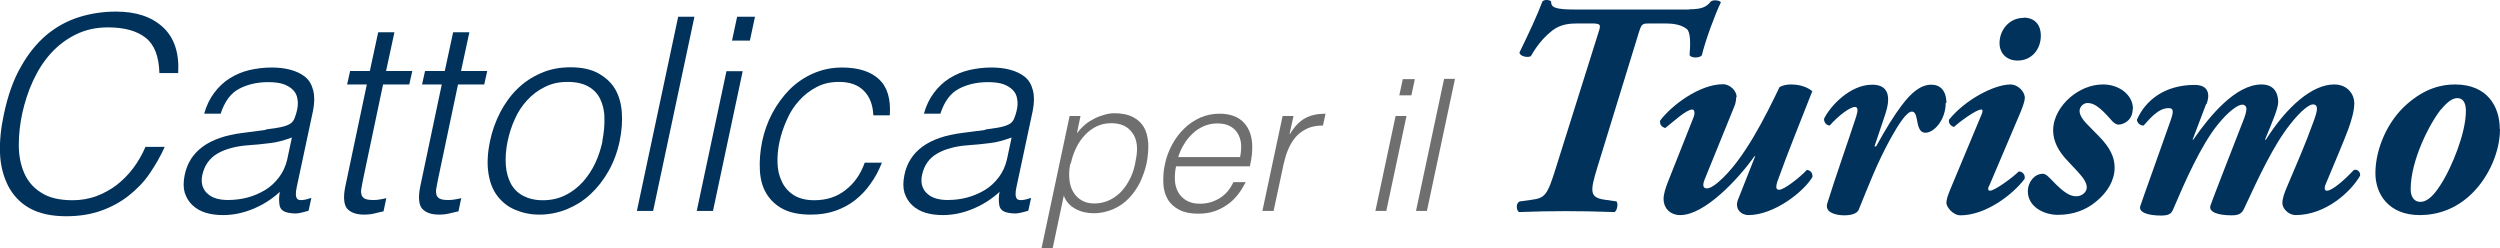
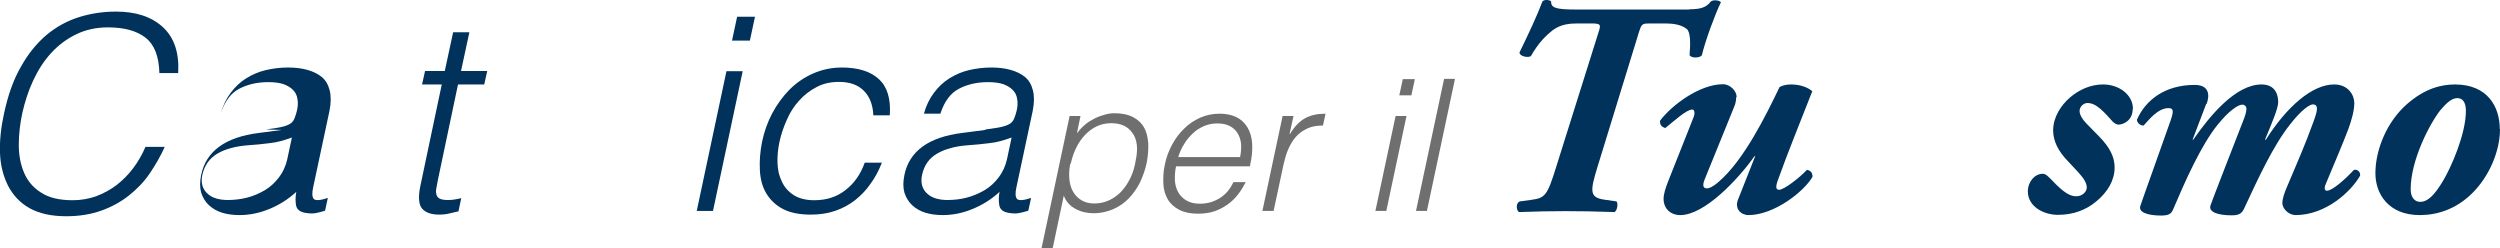
<svg xmlns="http://www.w3.org/2000/svg" id="Layer_2" data-name="Layer 2" viewBox="0 0 107.75 10.7">
  <defs>
    <style>
      .cls-1 {
        fill: #706f6f;
      }

      .cls-1, .cls-2 {
        stroke-width: 0px;
      }

      .cls-2 {
        fill: #00325c;
      }
    </style>
  </defs>
  <g id="Livello_1" data-name="Livello 1">
    <g>
      <path class="cls-2" d="M6.87,3.15c-.02-.71-.21-1.22-.59-1.52-.38-.3-.92-.45-1.63-.45-.5,0-.96.1-1.37.3-.41.2-.77.47-1.08.81-.31.34-.56.73-.77,1.18-.21.45-.36.92-.47,1.41-.1.47-.15.92-.15,1.37s.08.85.23,1.2c.15.35.39.64.73.85.33.22.79.33,1.36.33.36,0,.69-.06,1.01-.17.32-.12.61-.28.88-.48.27-.21.51-.45.72-.73.21-.28.39-.59.53-.92h.83c-.18.4-.4.78-.65,1.15s-.56.68-.9.95c-.34.27-.74.49-1.19.65-.45.16-.95.24-1.51.24-.64,0-1.17-.12-1.58-.35s-.71-.56-.92-.96C.14,7.59.02,7.13,0,6.6c-.02-.53.04-1.09.17-1.69.17-.8.41-1.48.73-2.03.31-.56.68-1.01,1.1-1.37.42-.35.89-.61,1.4-.77.51-.16,1.04-.24,1.6-.24.86,0,1.53.22,2.02.67.49.45.71,1.11.66,1.98h-.81Z" />
-       <path class="cls-2" d="M11.46,5.58c.13-.02.29-.04.48-.07.19-.03.35-.07.48-.13.13-.05.22-.15.27-.27.05-.13.09-.25.11-.35.04-.18.05-.34.02-.49-.02-.15-.08-.28-.18-.38-.1-.11-.23-.19-.41-.26-.17-.06-.4-.09-.67-.09-.48,0-.9.1-1.26.29-.36.19-.62.55-.79,1.07h-.71c.1-.36.25-.66.44-.91.19-.25.41-.46.67-.62.26-.16.54-.28.84-.35.31-.07.62-.11.95-.11.3,0,.58.03.83.1.25.07.46.17.63.31.17.14.28.34.34.58.06.24.06.53-.01.88l-.7,3.28c-.06.27-.05.44.03.52.08.07.28.06.6-.05l-.12.55c-.05.02-.14.04-.25.07-.11.03-.22.05-.32.05s-.2-.01-.3-.03c-.22-.04-.35-.15-.38-.32-.03-.17-.03-.37.01-.58-.36.33-.75.57-1.17.74-.41.17-.84.26-1.28.26-.26,0-.51-.03-.74-.1-.23-.07-.42-.18-.58-.33-.16-.15-.26-.33-.33-.54-.06-.21-.06-.47,0-.76.21-1.02,1.04-1.63,2.49-1.81l.99-.13ZM12.57,5.93c-.33.12-.64.21-.95.24-.31.04-.61.07-.92.09-.54.04-.99.16-1.33.36-.34.2-.56.51-.65.92-.04.19-.03.35.01.48.05.14.12.25.23.34.1.09.23.16.38.2.15.04.3.06.47.06.28,0,.56-.03.83-.1.28-.07.53-.18.77-.32.24-.14.44-.33.61-.55.17-.22.29-.48.36-.78l.2-.94Z" />
-       <path class="cls-2" d="M16.53,9.11c-.09.02-.2.04-.35.08-.15.04-.31.06-.48.06-.35,0-.59-.09-.74-.26-.14-.17-.17-.49-.08-.94l.93-4.41h-.85l.13-.58h.85l.36-1.67h.7l-.36,1.67h1.13l-.13.58h-1.13l-.87,4.13c-.03.15-.05.28-.07.38-.02.11,0,.2.02.27.03.07.08.12.15.15.07.03.18.05.33.05.09,0,.19,0,.28-.02.1-.02.2-.03.3-.06l-.12.57Z" />
+       <path class="cls-2" d="M11.46,5.58c.13-.02.29-.04.48-.07.19-.03.35-.07.48-.13.13-.05.22-.15.27-.27.05-.13.09-.25.11-.35.04-.18.05-.34.02-.49-.02-.15-.08-.28-.18-.38-.1-.11-.23-.19-.41-.26-.17-.06-.4-.09-.67-.09-.48,0-.9.1-1.26.29-.36.19-.62.55-.79,1.07c.1-.36.25-.66.44-.91.19-.25.41-.46.67-.62.26-.16.54-.28.84-.35.31-.07.62-.11.95-.11.3,0,.58.03.83.1.25.07.46.17.63.31.17.14.28.34.34.58.06.24.06.53-.01.88l-.7,3.28c-.06.27-.05.44.03.52.08.07.28.06.6-.05l-.12.55c-.05.02-.14.04-.25.07-.11.03-.22.05-.32.05s-.2-.01-.3-.03c-.22-.04-.35-.15-.38-.32-.03-.17-.03-.37.01-.58-.36.33-.75.57-1.17.74-.41.17-.84.26-1.28.26-.26,0-.51-.03-.74-.1-.23-.07-.42-.18-.58-.33-.16-.15-.26-.33-.33-.54-.06-.21-.06-.47,0-.76.21-1.02,1.04-1.63,2.49-1.81l.99-.13ZM12.57,5.93c-.33.12-.64.21-.95.24-.31.04-.61.07-.92.09-.54.04-.99.16-1.33.36-.34.2-.56.51-.65.92-.04.19-.03.35.01.48.05.14.12.25.23.34.1.09.23.16.38.2.15.04.3.06.47.06.28,0,.56-.03.83-.1.28-.07.53-.18.77-.32.24-.14.44-.33.61-.55.17-.22.29-.48.36-.78l.2-.94Z" />
      <path class="cls-2" d="M19.76,9.11c-.09.02-.2.04-.35.08-.15.04-.31.06-.48.06-.35,0-.59-.09-.74-.26-.14-.17-.17-.49-.08-.94l.93-4.41h-.85l.13-.58h.85l.36-1.67h.7l-.36,1.67h1.13l-.13.58h-1.13l-.87,4.13c-.03.15-.05.28-.07.38-.02.11,0,.2.02.27.03.07.08.12.15.15.07.03.18.05.33.05.09,0,.19,0,.28-.02.1-.02.2-.03.3-.06l-.12.57Z" />
-       <path class="cls-2" d="M23.24,9.25c-.39,0-.73-.08-1.04-.21-.31-.13-.56-.33-.76-.59-.2-.26-.33-.59-.39-.99-.06-.4-.04-.86.07-1.38.09-.44.24-.85.44-1.24.2-.38.44-.72.74-1.01.29-.29.63-.51,1.02-.68.38-.17.81-.25,1.27-.25s.87.08,1.18.25c.31.17.56.39.73.67.17.28.27.62.3,1.01.03.39,0,.8-.09,1.24-.1.48-.26.91-.48,1.3-.22.39-.48.72-.78,1-.3.28-.64.49-1.02.65-.38.15-.77.23-1.19.23ZM25.96,6.08c.07-.36.1-.69.09-1,0-.31-.07-.58-.18-.81-.11-.23-.28-.41-.51-.54-.23-.13-.53-.2-.9-.2s-.69.07-.98.22c-.29.14-.54.33-.76.57-.22.24-.4.51-.53.81-.14.31-.24.62-.31.95-.08.37-.1.72-.08,1.03.02.31.1.58.22.81.12.22.3.4.53.52.23.12.51.19.84.19.36,0,.69-.07.98-.22.29-.14.54-.34.76-.58.21-.24.39-.51.53-.81s.24-.62.31-.94Z" />
-       <path class="cls-2" d="M27.45,9.09l1.78-8.37h.7l-1.78,8.37h-.7Z" />
      <path class="cls-2" d="M30.03,9.09l1.28-6.02h.7l-1.28,6.02h-.7ZM31.55,1.75l.22-1.03h.77l-.22,1.03h-.77Z" />
      <path class="cls-2" d="M37.64,4.96c-.02-.45-.16-.8-.41-1.05-.25-.25-.6-.38-1.07-.38-.36,0-.68.07-.96.22-.29.15-.54.34-.76.59-.22.24-.4.52-.53.83-.14.31-.24.61-.31.92-.07.32-.1.63-.09.93s.07.57.19.81c.11.24.28.43.51.58.22.14.52.22.88.22.52,0,.97-.14,1.34-.43.38-.29.66-.68.84-1.19h.74c-.13.33-.29.64-.49.91-.19.28-.42.51-.67.71-.26.2-.54.35-.86.46-.32.11-.67.16-1.05.16-.48,0-.88-.08-1.19-.24-.31-.16-.55-.39-.72-.67-.17-.28-.26-.62-.28-1.01-.02-.39.01-.8.1-1.24.09-.42.23-.82.43-1.2.2-.38.45-.72.74-1.02.29-.29.63-.53,1.02-.7.38-.17.8-.26,1.25-.26.7,0,1.23.17,1.59.5.36.33.52.85.47,1.56h-.71Z" />
      <path class="cls-2" d="M42.48,5.58c.13-.02.29-.04.48-.07.19-.03.35-.07.48-.13.13-.05.22-.15.27-.27.05-.13.09-.25.11-.35.04-.18.05-.34.02-.49-.02-.15-.08-.28-.18-.38-.1-.11-.23-.19-.41-.26-.17-.06-.4-.09-.67-.09-.48,0-.9.1-1.26.29-.36.19-.62.55-.79,1.07h-.71c.1-.36.25-.66.44-.91.19-.25.41-.46.67-.62.26-.16.54-.28.84-.35.31-.07.62-.11.95-.11.3,0,.58.03.83.1.25.07.46.17.63.31.17.14.28.34.34.58.06.24.06.53-.01.88l-.7,3.28c-.06.27-.05.44.03.52.08.07.28.06.6-.05l-.12.55c-.05.02-.14.04-.25.07-.11.03-.22.05-.32.05s-.2-.01-.3-.03c-.22-.04-.35-.15-.38-.32-.03-.17-.03-.37.01-.58-.36.33-.75.57-1.17.74-.41.17-.84.26-1.28.26-.26,0-.51-.03-.74-.1-.23-.07-.42-.18-.58-.33-.16-.15-.26-.33-.33-.54-.06-.21-.06-.47,0-.76.21-1.02,1.04-1.63,2.49-1.81l.99-.13ZM43.59,5.93c-.33.12-.64.21-.95.24-.31.04-.61.07-.92.09-.54.04-.99.16-1.33.36-.35.2-.56.51-.65.92-.04.19-.03.35.01.48.05.14.12.25.23.34.1.09.23.16.38.2.15.04.3.06.47.06.28,0,.56-.03.83-.1.27-.07.53-.18.77-.32.24-.14.44-.33.61-.55.17-.22.29-.48.36-.78l.2-.94Z" />
      <path class="cls-1" d="M45.36,10.7h-.47l1.21-5.7h.47l-.15.72h.02c.09-.13.21-.25.34-.36.13-.11.27-.19.41-.26.14-.07.29-.12.43-.16.14-.04.28-.06.41-.06.33,0,.6.06.81.17.21.11.37.26.47.45.11.19.16.42.18.68.01.26-.01.54-.07.85-.06.28-.16.56-.28.82-.13.26-.29.49-.48.69-.19.2-.42.36-.67.47s-.54.18-.85.18c-.29,0-.55-.06-.79-.19-.24-.13-.41-.32-.5-.57l-.48,2.27ZM46.13,7.06c-.05.23-.06.45-.04.66.02.21.07.39.16.54.09.16.21.28.36.37.15.09.33.14.55.14.24,0,.46-.05.67-.15.2-.1.38-.23.53-.4.15-.17.27-.36.38-.59.1-.22.17-.46.21-.72.11-.52.06-.91-.15-1.19-.2-.28-.5-.41-.9-.41-.22,0-.43.04-.62.13-.19.09-.36.21-.51.37-.15.16-.28.34-.38.55-.11.21-.18.44-.24.69Z" />
      <path class="cls-1" d="M50.69,7.16c-.05.22-.06.43-.05.63s.07.37.15.51c.08.14.2.26.36.35.16.09.35.13.57.13.31,0,.59-.08.85-.24.26-.16.45-.39.59-.69h.53c-.1.19-.21.38-.34.54-.13.17-.28.31-.45.43-.17.12-.36.22-.57.29-.21.07-.45.1-.7.1-.33,0-.6-.06-.81-.17-.21-.11-.38-.26-.49-.45-.11-.19-.18-.42-.19-.68s0-.54.07-.84c.06-.3.17-.58.31-.84.14-.26.31-.49.52-.69.2-.2.43-.35.69-.47.26-.11.53-.17.83-.17.56,0,.96.19,1.2.58.24.39.28.95.11,1.69h-3.17ZM53.45,6.76c.04-.2.05-.39.04-.56-.02-.18-.07-.33-.15-.46-.08-.13-.19-.23-.34-.31-.15-.08-.33-.11-.54-.11s-.4.04-.58.12c-.18.08-.34.18-.48.32-.14.13-.27.28-.37.46-.11.17-.19.36-.25.55h2.67Z" />
      <path class="cls-1" d="M54.88,9.09h-.47l.87-4.09h.47l-.17.77h.02c.2-.33.42-.55.66-.68.24-.13.53-.19.87-.19l-.11.51c-.26,0-.49.04-.68.13-.19.09-.36.21-.49.36s-.24.33-.33.54c-.09.21-.15.43-.2.65l-.43,2.01Z" />
      <path class="cls-1" d="M59.28,9.09l.87-4.09h.47l-.87,4.09h-.47ZM60.31,4.11l.15-.7h.52l-.15.7h-.52Z" />
      <path class="cls-1" d="M61.03,9.09l1.21-5.69h.47l-1.21,5.69h-.47Z" />
      <path class="cls-2" d="M72.82.4c.54,0,.74-.11.92-.34.11-.08.38-.05.43.04-.25.51-.67,1.65-.82,2.28-.09.13-.45.13-.53,0,.04-.47.05-.99-.12-1.13-.25-.2-.61-.24-.95-.24h-.58c-.39,0-.41,0-.53.37l-1.79,5.82c-.33,1.07-.34,1.32.33,1.41l.49.07c.08.08.04.38-.08.46-.83-.03-1.5-.04-2.11-.04s-1.22.01-2.01.04c-.13-.08-.14-.41.04-.46l.51-.07c.57-.08.67-.18,1.05-1.41l1.83-5.82c.11-.33.09-.37-.34-.37h-.54c-.37,0-.75.03-1.11.3-.26.21-.59.51-.93,1.11-.12.08-.49.01-.49-.16.41-.84.76-1.59.99-2.2.08-.08.25-.08.37-.01,0,.26.13.36,1.03.36h4.92Z" />
      <path class="cls-2" d="M74.83,4.19c0,.11-.03.28-.07.37l-1.3,3.2c-.09.24-.05.36.11.36.08,0,.24-.05.5-.28,1.09-.93,2.04-2.86,2.63-4.09.14-.07.29-.11.49-.11.43,0,.74.14.92.29-.5,1.29-1.04,2.59-1.5,3.88-.05.16-.11.37.07.37.21,0,.87-.51,1.2-.86.16.03.24.12.24.3-.37.64-1.66,1.65-2.76,1.65-.33,0-.61-.28-.45-.67l.74-1.87h-.03c-.7.99-2.15,2.54-3.2,2.54-.45,0-.72-.32-.72-.68,0-.24.09-.5.2-.78l1.09-2.75c.07-.17.05-.34-.05-.34-.26,0-.8.51-1.17.8-.14-.05-.24-.13-.22-.32.5-.67,1.71-1.57,2.71-1.57.32,0,.59.3.59.55Z" />
-       <path class="cls-2" d="M83.86,4.43c0,.75-.51,1.29-.87,1.29-.26,0-.32-.26-.38-.61-.04-.22-.11-.3-.21-.3-.22,0-.57.54-.91,1.15-.59,1.07-.96,2.05-1.38,3.08-.08.18-.34.24-.63.24-.33,0-.86-.11-.72-.53.38-1.21.87-2.59,1.24-3.72.08-.25.09-.42-.05-.42-.22,0-.72.38-1.09.8-.16-.01-.26-.16-.24-.3.26-.53,1.11-1.46,2.07-1.46.76,0,.79.59.57,1.26l-.47,1.4h.07c.43-.78.78-1.34,1.09-1.75.41-.55.82-.91,1.29-.91.38,0,.65.25.65.79Z" />
-       <path class="cls-2" d="M85.72,8.02c-.05.12-.04.2.05.2.18,0,.91-.51,1.24-.83.16,0,.29.14.25.32-.51.68-1.68,1.57-2.76,1.57-.34,0-.61-.37-.61-.53,0-.14.05-.3.16-.57l1.37-3.28c.04-.11.04-.18-.03-.18-.22,0-.96.55-1.17.75-.16-.03-.26-.2-.21-.32.71-.87,1.95-1.51,2.65-1.51.29,0,.61.29.61.58,0,.13-.09.38-.17.58l-1.37,3.22ZM87.22.76c.45,0,.74.28.74.78,0,.58-.39,1.07-1,1.07-.49,0-.78-.33-.78-.75,0-.58.43-1.09,1.04-1.09Z" />
      <path class="cls-2" d="M91.92,4.69c0,.51-.41.68-.61.68-.12,0-.22-.09-.3-.18-.53-.61-.78-.75-1.04-.75-.18,0-.34.17-.34.34,0,.14.08.33.34.59l.5.51c.46.47.67.88.67,1.34,0,.54-.29,1.05-.79,1.46-.45.38-1.01.58-1.65.58s-1.3-.37-1.3-1.01c0-.42.3-.76.64-.76.14,0,.25.13.41.29.51.54.78.68,1.04.68.24,0,.45-.18.45-.38,0-.18-.12-.39-.38-.67l-.43-.46c-.41-.42-.64-.86-.64-1.33,0-.57.34-1.09.74-1.43.38-.32.87-.55,1.41-.55.71,0,1.29.46,1.29,1.05Z" />
      <path class="cls-2" d="M95.09,4.47l-.59,1.55h.03c.71-1.03,1.83-2.38,2.94-2.38.58,0,.72.42.72.76,0,.26-.24.83-.57,1.62h.04c.89-1.41,1.99-2.38,2.94-2.38.61,0,.87.46.87.8,0,.32-.11.72-.26,1.13-.25.66-.58,1.42-.97,2.36-.08.18-.05.29.05.29.24,0,.8-.51,1.17-.9.14-.03.28.08.26.25-.37.66-1.46,1.7-2.78,1.7-.3,0-.57-.28-.57-.51,0-.2.09-.46.2-.71.39-.92.79-1.83,1.12-2.75.12-.32.17-.49.17-.62,0-.11-.05-.18-.18-.18-.14,0-.5.25-.96.84-.75.93-1.43,2.43-2,3.65-.11.24-.26.29-.54.29-.58,0-1-.14-.91-.42.05-.16.83-2.17,1.37-3.55.13-.32.18-.49.18-.62,0-.11-.08-.18-.18-.18-.17,0-.57.25-1.08.89-.7.88-1.37,2.38-1.91,3.65-.08.18-.21.24-.51.24-.57,0-.99-.14-.89-.42.05-.17,1.11-3.11,1.3-3.67.16-.45.11-.54-.09-.54-.45,0-.83.49-1.07.75-.14.01-.28-.11-.29-.25.38-.86,1.22-1.5,2.49-1.5.65,0,.65.47.51.83Z" />
      <path class="cls-2" d="M107.75,5.56c0,.95-.46,2.05-1.22,2.79-.68.66-1.47.92-2.24.92-1.34,0-1.92-.91-1.91-1.83.01-1.01.5-2.21,1.38-2.97.76-.66,1.46-.83,2.05-.83,1.41,0,1.93.97,1.93,1.92ZM105.2,4.72c-.47.59-1.3,2.17-1.3,3.44,0,.33.16.54.41.54.33,0,.62-.3.97-.88.36-.59,1-2.04,1-3.04,0-.28-.08-.55-.37-.55-.21,0-.43.16-.71.5Z" />
    </g>
  </g>
</svg>